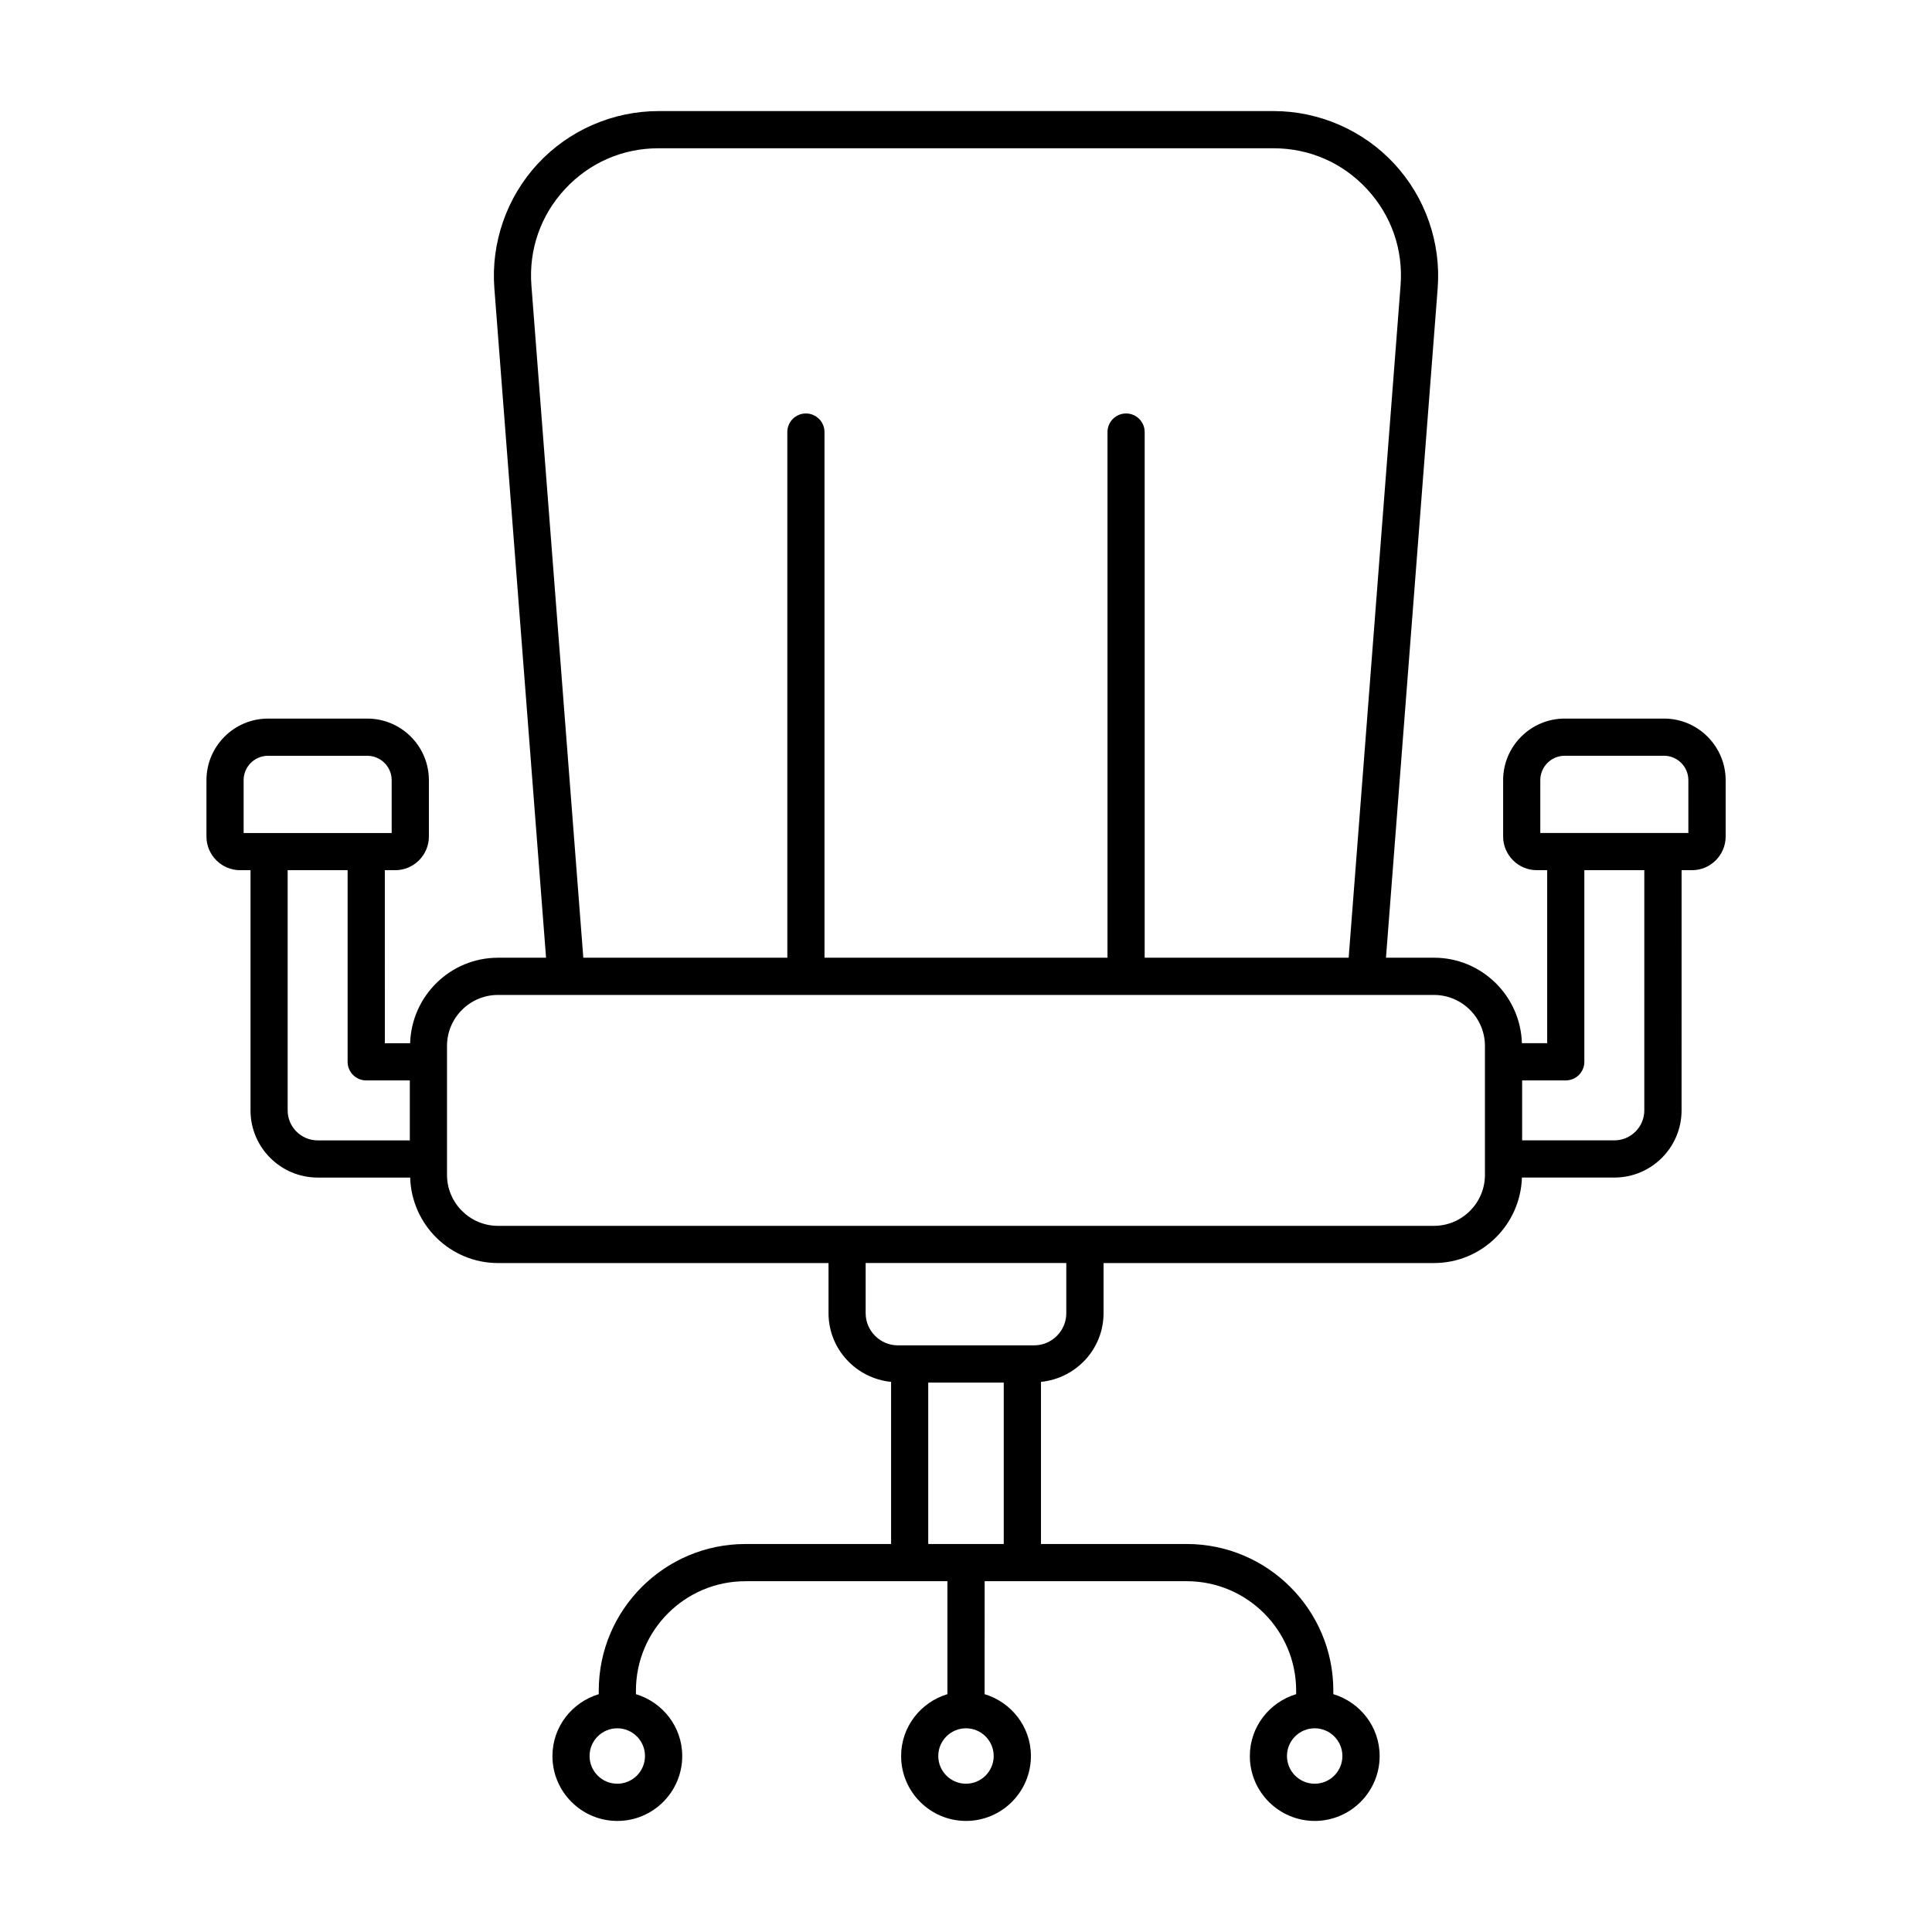
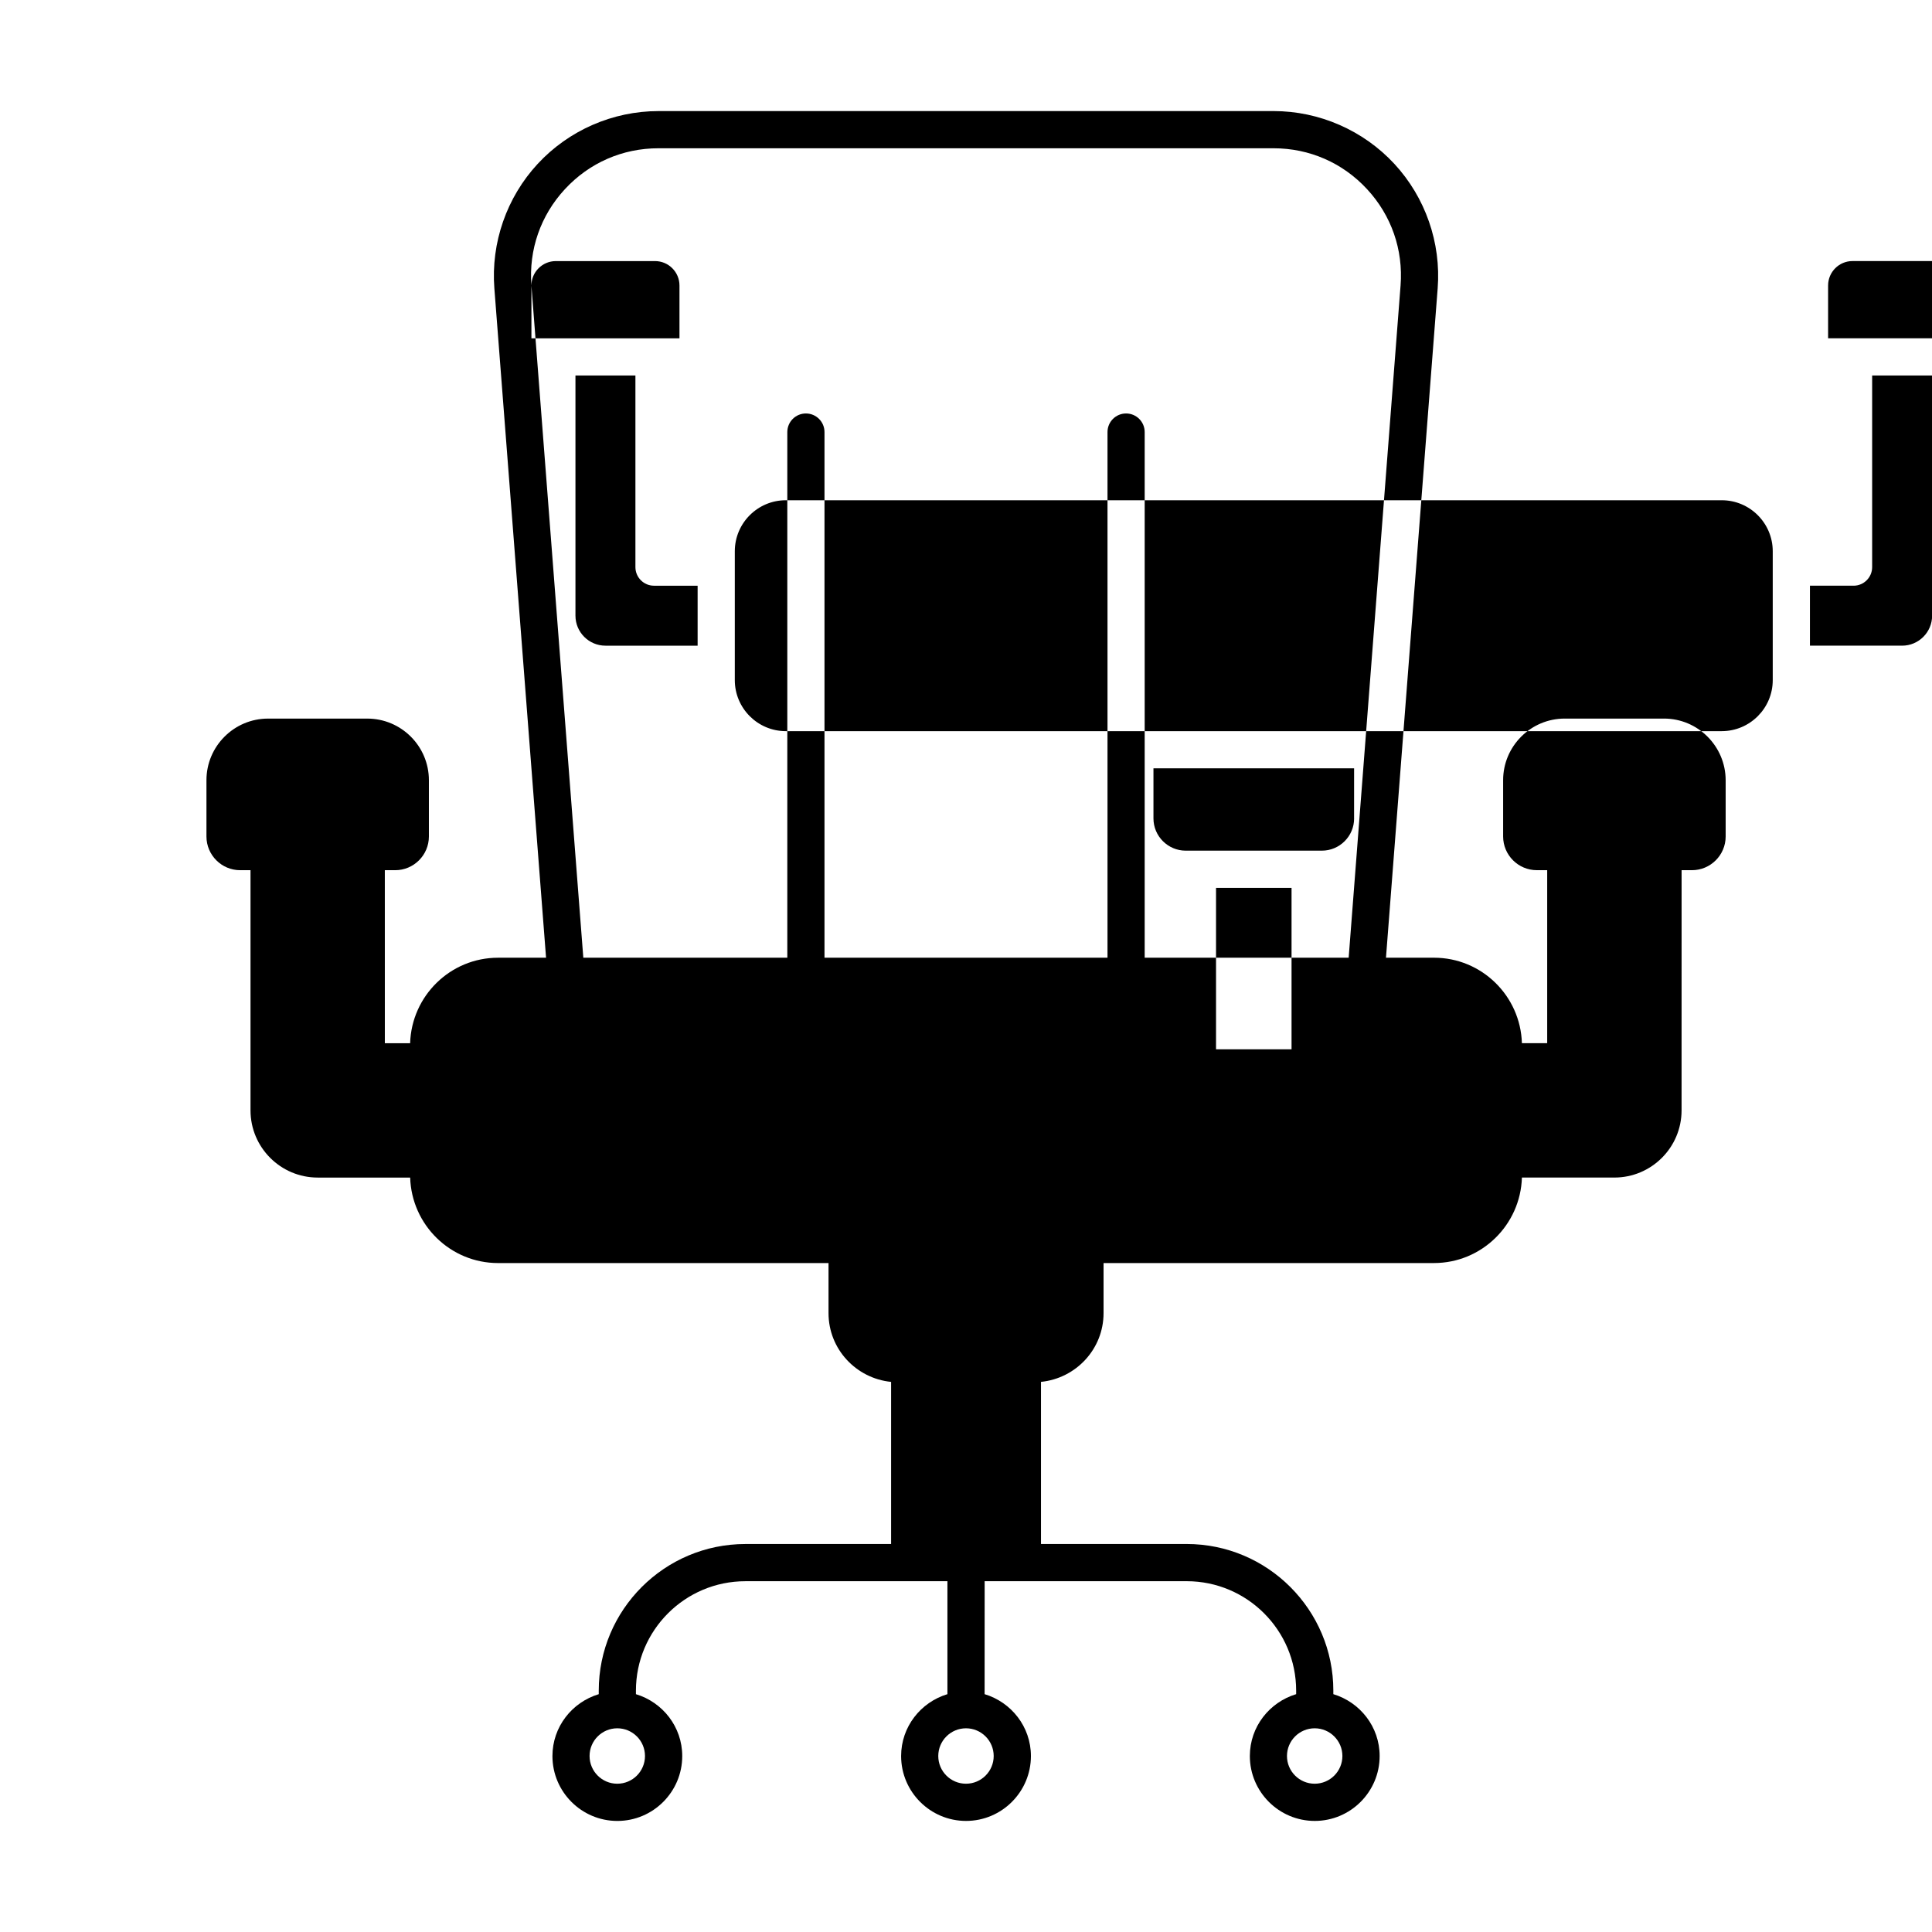
<svg xmlns="http://www.w3.org/2000/svg" fill="#000000" width="800px" height="800px" version="1.1" viewBox="144 144 512 512">
-   <path d="m584.97 334.43h-26.301c-8.996 0-16.324 7.324-16.324 16.324v14.918c0 4.926 4.012 8.934 8.934 8.934h2.742v45.852h-6.699c-0.387-12.551-10.656-22.656-23.301-22.656h-12.723l13.699-177.38c0.934-12.078-3.25-24.102-11.477-32.996-8.23-8.891-19.902-13.992-32.016-13.992l-163 0.004c-12.117 0-23.785 5.098-32.016 13.992-8.23 8.887-12.414 20.914-11.477 32.996l13.699 177.38h-12.723c-12.641 0-22.91 10.105-23.301 22.656h-6.699l-0.004-45.852h2.742c4.922 0 8.934-4.004 8.934-8.934v-14.918c0-9.004-7.324-16.324-16.324-16.324h-26.301c-8.996 0-16.324 7.324-16.324 16.324v14.918c0 4.926 4.012 8.934 8.934 8.934h2.742v63.656c0 9.812 7.984 17.801 17.805 17.801h24.504c0.387 12.551 10.656 22.656 23.301 22.656h87.57v13.273c0 9.523 7.297 17.285 16.582 18.219v42.965h-38.617c-21.426 0-38.859 17.434-38.859 38.859v0.934c-7.074 2.137-12.273 8.637-12.273 16.395 0 9.48 7.715 17.199 17.199 17.199 9.488 0 17.199-7.719 17.199-17.199 0-7.758-5.199-14.262-12.273-16.395v-0.934c0-15.992 13.008-29 29.004-29h53.547v29.93c-7.074 2.137-12.273 8.637-12.273 16.395 0 9.48 7.715 17.199 17.199 17.199 9.488 0 17.199-7.719 17.199-17.199 0-7.758-5.199-14.262-12.273-16.395l0.012-29.934h53.547c15.996 0 29.004 13.008 29.004 29v0.934c-7.074 2.137-12.273 8.637-12.273 16.395 0 9.48 7.715 17.199 17.199 17.199 9.488 0 17.199-7.719 17.199-17.199 0-7.758-5.199-14.262-12.273-16.395v-0.934c0-21.426-17.434-38.859-38.859-38.859h-38.617v-42.965c9.285-0.934 16.582-8.695 16.582-18.219v-13.273h87.57c12.641 0 22.91-10.105 23.301-22.656h24.504c9.82 0 17.805-7.984 17.805-17.801l0.008-63.652h2.742c4.922 0 8.934-4.004 8.934-8.934v-14.918c-0.02-9-7.344-16.328-16.34-16.328zm-270.04 274.93c0 4.051-3.293 7.344-7.344 7.344-4.051 0.004-7.344-3.293-7.344-7.344s3.293-7.344 7.344-7.344c4.051 0 7.344 3.293 7.344 7.344zm92.41 0c0 4.051-3.293 7.344-7.344 7.344s-7.344-3.293-7.344-7.344 3.293-7.344 7.344-7.344 7.344 3.293 7.344 7.344zm92.41 0c0 4.051-3.293 7.344-7.344 7.344-4.047 0-7.344-3.293-7.344-7.344s3.293-7.344 7.344-7.344c4.047 0.004 7.344 3.293 7.344 7.344zm-214.92-389.7c-0.73-9.488 2.422-18.555 8.887-25.539s15.266-10.828 24.781-10.828h163c9.516 0 18.32 3.844 24.781 10.828 6.465 6.984 9.617 16.051 8.887 25.539l-13.754 178.14h-54.059v-139.3c0-2.719-2.207-4.926-4.926-4.926s-4.926 2.207-4.926 4.926v139.3h-75v-139.3c0-2.719-2.207-4.926-4.926-4.926s-4.926 2.207-4.926 4.926v139.3h-54.062zm-76.27 131.1c0-3.566 2.902-6.469 6.469-6.469h26.301c3.566 0 6.469 2.902 6.469 6.469v13.996h-39.234v-13.996zm11.672 87.504v-63.656h15.891v50.785c0 2.719 2.207 4.926 4.926 4.926h11.559v15.891h-24.43c-4.379 0-7.945-3.566-7.945-7.945zm169.76 114.91v-42.777h20.012v42.777zm36.594-61.184c0 4.711-3.836 8.543-8.551 8.543h-36.074c-4.711 0-8.551-3.836-8.551-8.543v-13.273h53.172l-0.004 13.273zm110.94-36.645c0 7.453-6.066 13.516-13.516 13.516h-248.03c-7.453 0-13.516-6.066-13.516-13.516v-34.16c0-7.453 6.066-13.516 13.516-13.516h248.03c7.453 0 13.516 6.066 13.516 13.516zm42.234-17.082c0 4.379-3.566 7.945-7.945 7.945h-24.43v-15.891h11.559c2.727 0 4.926-2.207 4.926-4.926v-50.785h15.891zm11.676-73.516h-39.238v-13.996c0-3.566 2.902-6.469 6.469-6.469h26.301c3.566 0 6.469 2.902 6.469 6.469z" />
+   <path d="m584.97 334.43h-26.301c-8.996 0-16.324 7.324-16.324 16.324v14.918c0 4.926 4.012 8.934 8.934 8.934h2.742v45.852h-6.699c-0.387-12.551-10.656-22.656-23.301-22.656h-12.723l13.699-177.38c0.934-12.078-3.25-24.102-11.477-32.996-8.23-8.891-19.902-13.992-32.016-13.992l-163 0.004c-12.117 0-23.785 5.098-32.016 13.992-8.23 8.887-12.414 20.914-11.477 32.996l13.699 177.38h-12.723c-12.641 0-22.91 10.105-23.301 22.656h-6.699l-0.004-45.852h2.742c4.922 0 8.934-4.004 8.934-8.934v-14.918c0-9.004-7.324-16.324-16.324-16.324h-26.301c-8.996 0-16.324 7.324-16.324 16.324v14.918c0 4.926 4.012 8.934 8.934 8.934h2.742v63.656c0 9.812 7.984 17.801 17.805 17.801h24.504c0.387 12.551 10.656 22.656 23.301 22.656h87.57v13.273c0 9.523 7.297 17.285 16.582 18.219v42.965h-38.617c-21.426 0-38.859 17.434-38.859 38.859v0.934c-7.074 2.137-12.273 8.637-12.273 16.395 0 9.48 7.715 17.199 17.199 17.199 9.488 0 17.199-7.719 17.199-17.199 0-7.758-5.199-14.262-12.273-16.395v-0.934c0-15.992 13.008-29 29.004-29h53.547v29.93c-7.074 2.137-12.273 8.637-12.273 16.395 0 9.48 7.715 17.199 17.199 17.199 9.488 0 17.199-7.719 17.199-17.199 0-7.758-5.199-14.262-12.273-16.395l0.012-29.934h53.547c15.996 0 29.004 13.008 29.004 29v0.934c-7.074 2.137-12.273 8.637-12.273 16.395 0 9.48 7.715 17.199 17.199 17.199 9.488 0 17.199-7.719 17.199-17.199 0-7.758-5.199-14.262-12.273-16.395v-0.934c0-21.426-17.434-38.859-38.859-38.859h-38.617v-42.965c9.285-0.934 16.582-8.695 16.582-18.219v-13.273h87.57c12.641 0 22.91-10.105 23.301-22.656h24.504c9.82 0 17.805-7.984 17.805-17.801l0.008-63.652h2.742c4.922 0 8.934-4.004 8.934-8.934v-14.918c-0.02-9-7.344-16.328-16.34-16.328zm-270.04 274.93c0 4.051-3.293 7.344-7.344 7.344-4.051 0.004-7.344-3.293-7.344-7.344s3.293-7.344 7.344-7.344c4.051 0 7.344 3.293 7.344 7.344zm92.41 0c0 4.051-3.293 7.344-7.344 7.344s-7.344-3.293-7.344-7.344 3.293-7.344 7.344-7.344 7.344 3.293 7.344 7.344zm92.41 0c0 4.051-3.293 7.344-7.344 7.344-4.047 0-7.344-3.293-7.344-7.344s3.293-7.344 7.344-7.344c4.047 0.004 7.344 3.293 7.344 7.344zm-214.92-389.7c-0.73-9.488 2.422-18.555 8.887-25.539s15.266-10.828 24.781-10.828h163c9.516 0 18.32 3.844 24.781 10.828 6.465 6.984 9.617 16.051 8.887 25.539l-13.754 178.14h-54.059v-139.3c0-2.719-2.207-4.926-4.926-4.926s-4.926 2.207-4.926 4.926v139.3h-75v-139.3c0-2.719-2.207-4.926-4.926-4.926s-4.926 2.207-4.926 4.926v139.3h-54.062zc0-3.566 2.902-6.469 6.469-6.469h26.301c3.566 0 6.469 2.902 6.469 6.469v13.996h-39.234v-13.996zm11.672 87.504v-63.656h15.891v50.785c0 2.719 2.207 4.926 4.926 4.926h11.559v15.891h-24.43c-4.379 0-7.945-3.566-7.945-7.945zm169.76 114.91v-42.777h20.012v42.777zm36.594-61.184c0 4.711-3.836 8.543-8.551 8.543h-36.074c-4.711 0-8.551-3.836-8.551-8.543v-13.273h53.172l-0.004 13.273zm110.94-36.645c0 7.453-6.066 13.516-13.516 13.516h-248.03c-7.453 0-13.516-6.066-13.516-13.516v-34.16c0-7.453 6.066-13.516 13.516-13.516h248.03c7.453 0 13.516 6.066 13.516 13.516zm42.234-17.082c0 4.379-3.566 7.945-7.945 7.945h-24.43v-15.891h11.559c2.727 0 4.926-2.207 4.926-4.926v-50.785h15.891zm11.676-73.516h-39.238v-13.996c0-3.566 2.902-6.469 6.469-6.469h26.301c3.566 0 6.469 2.902 6.469 6.469z" />
</svg>